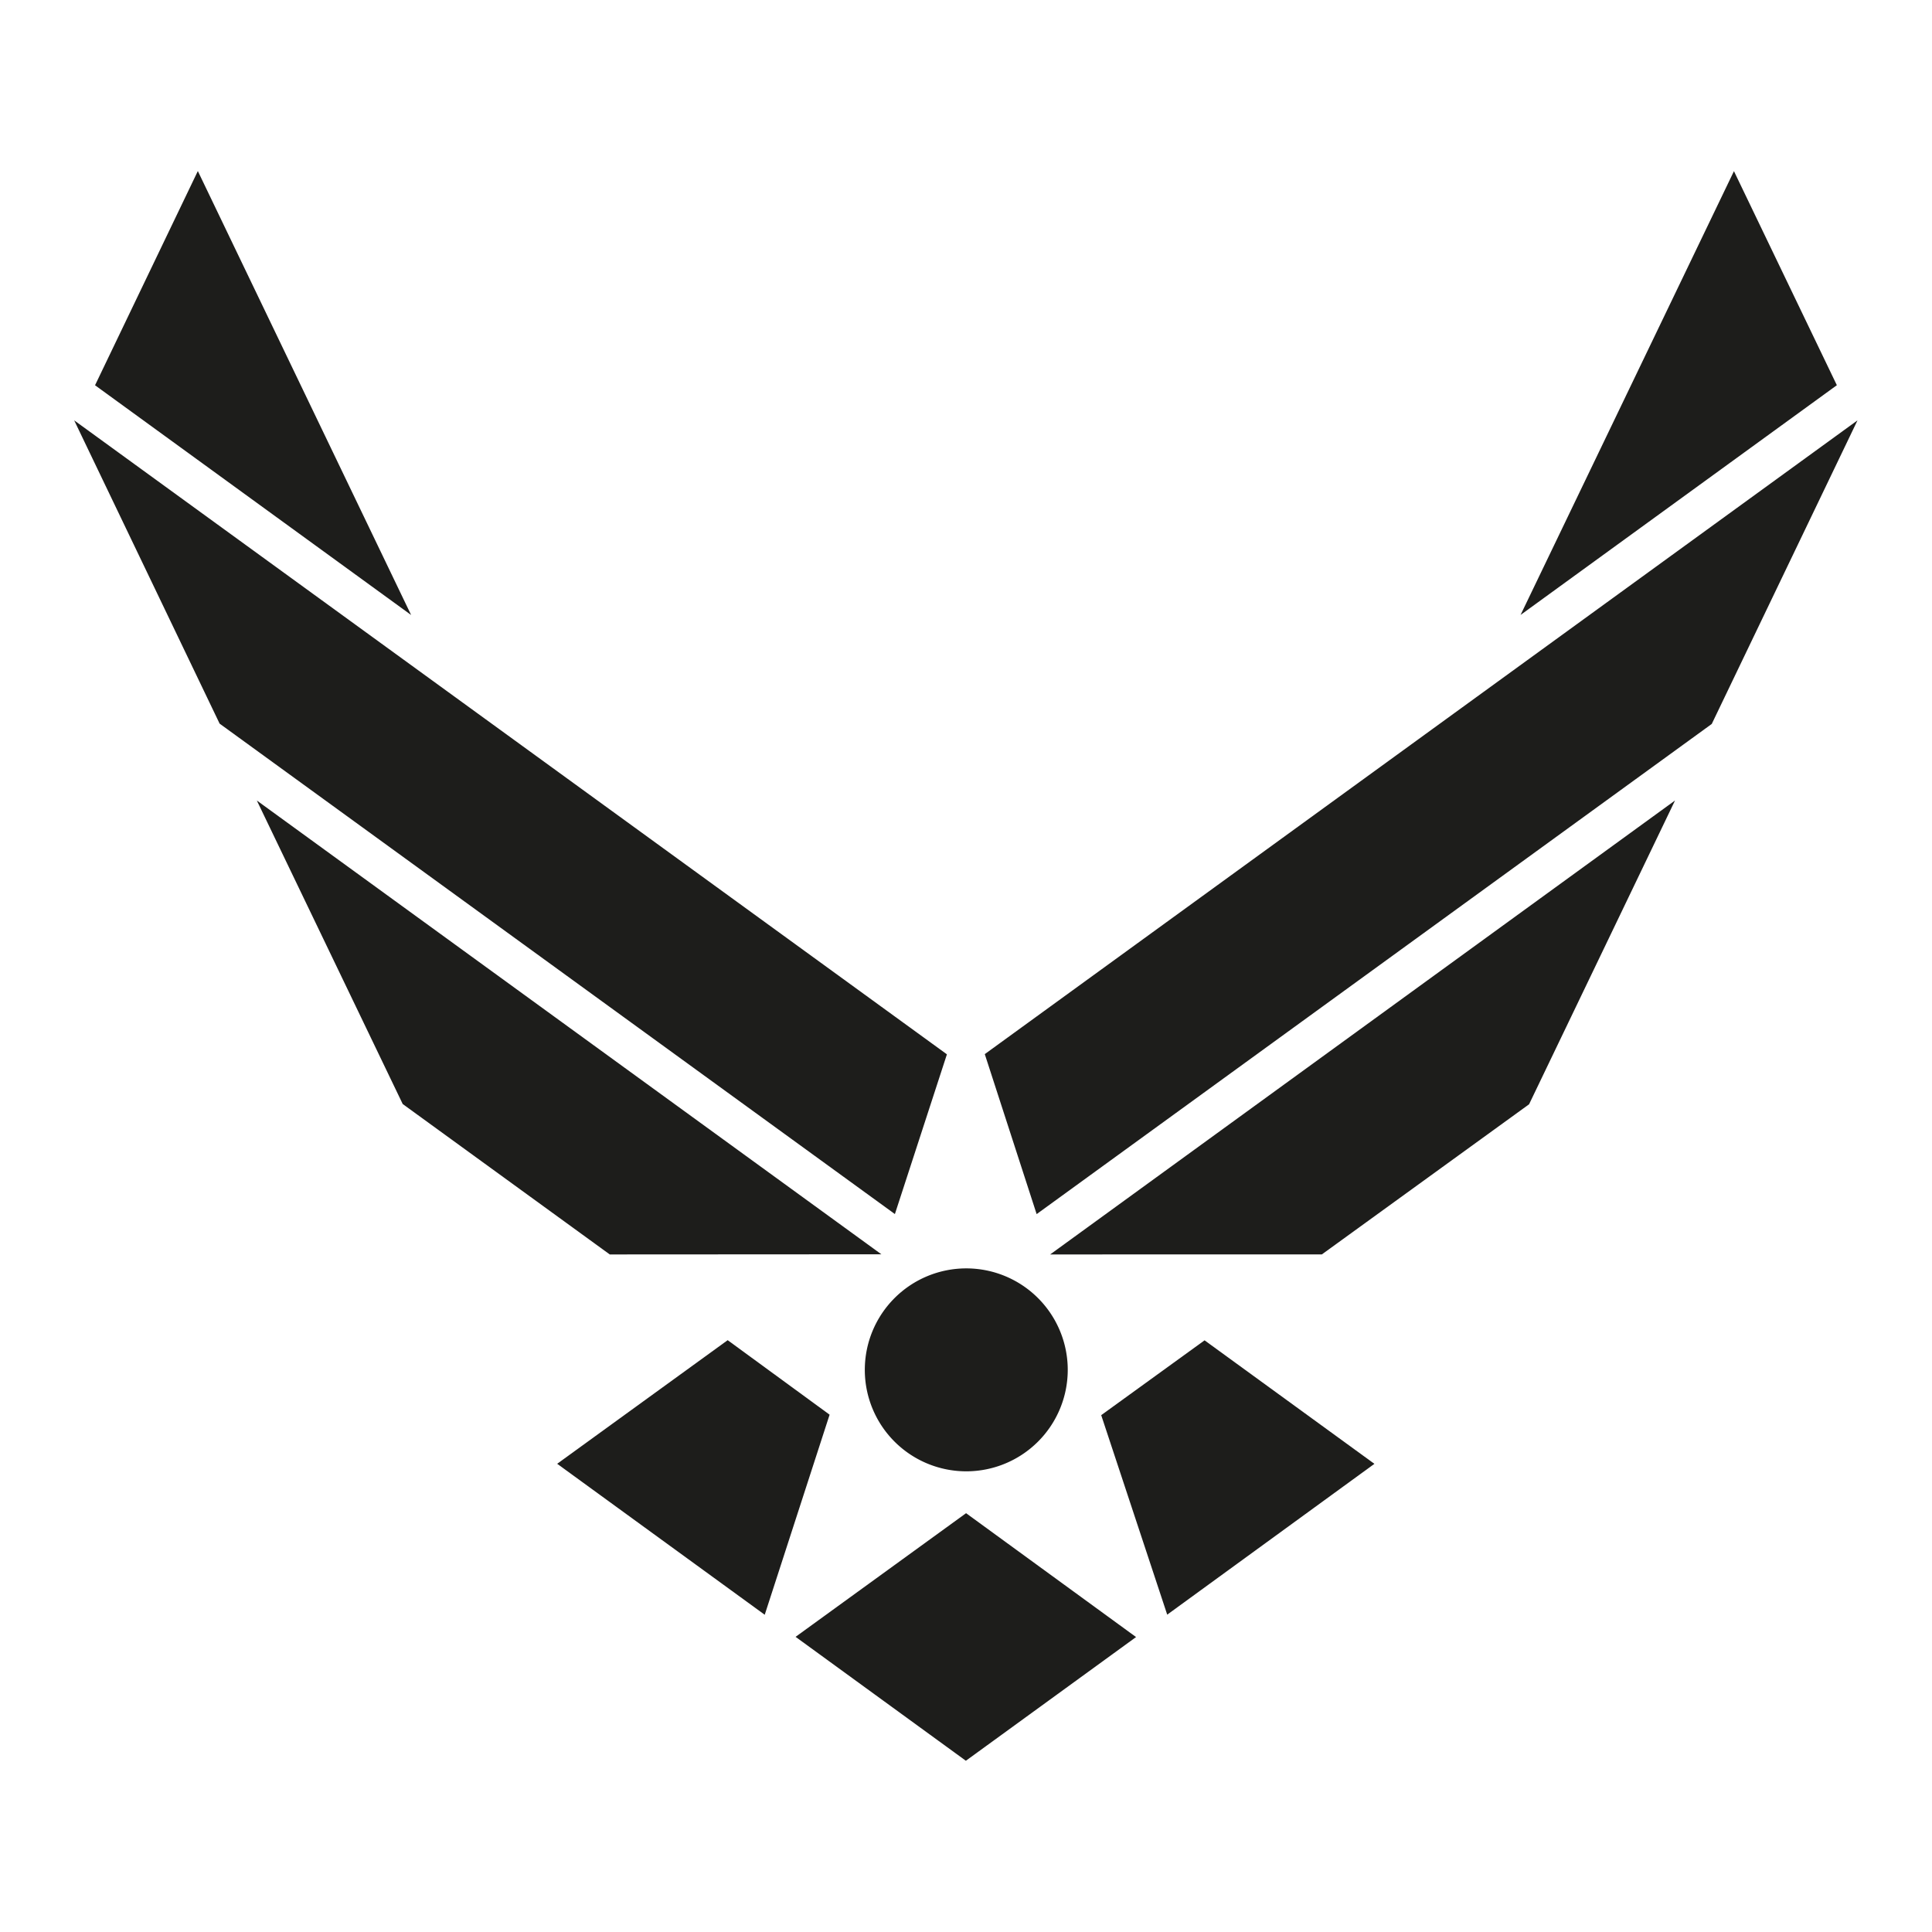
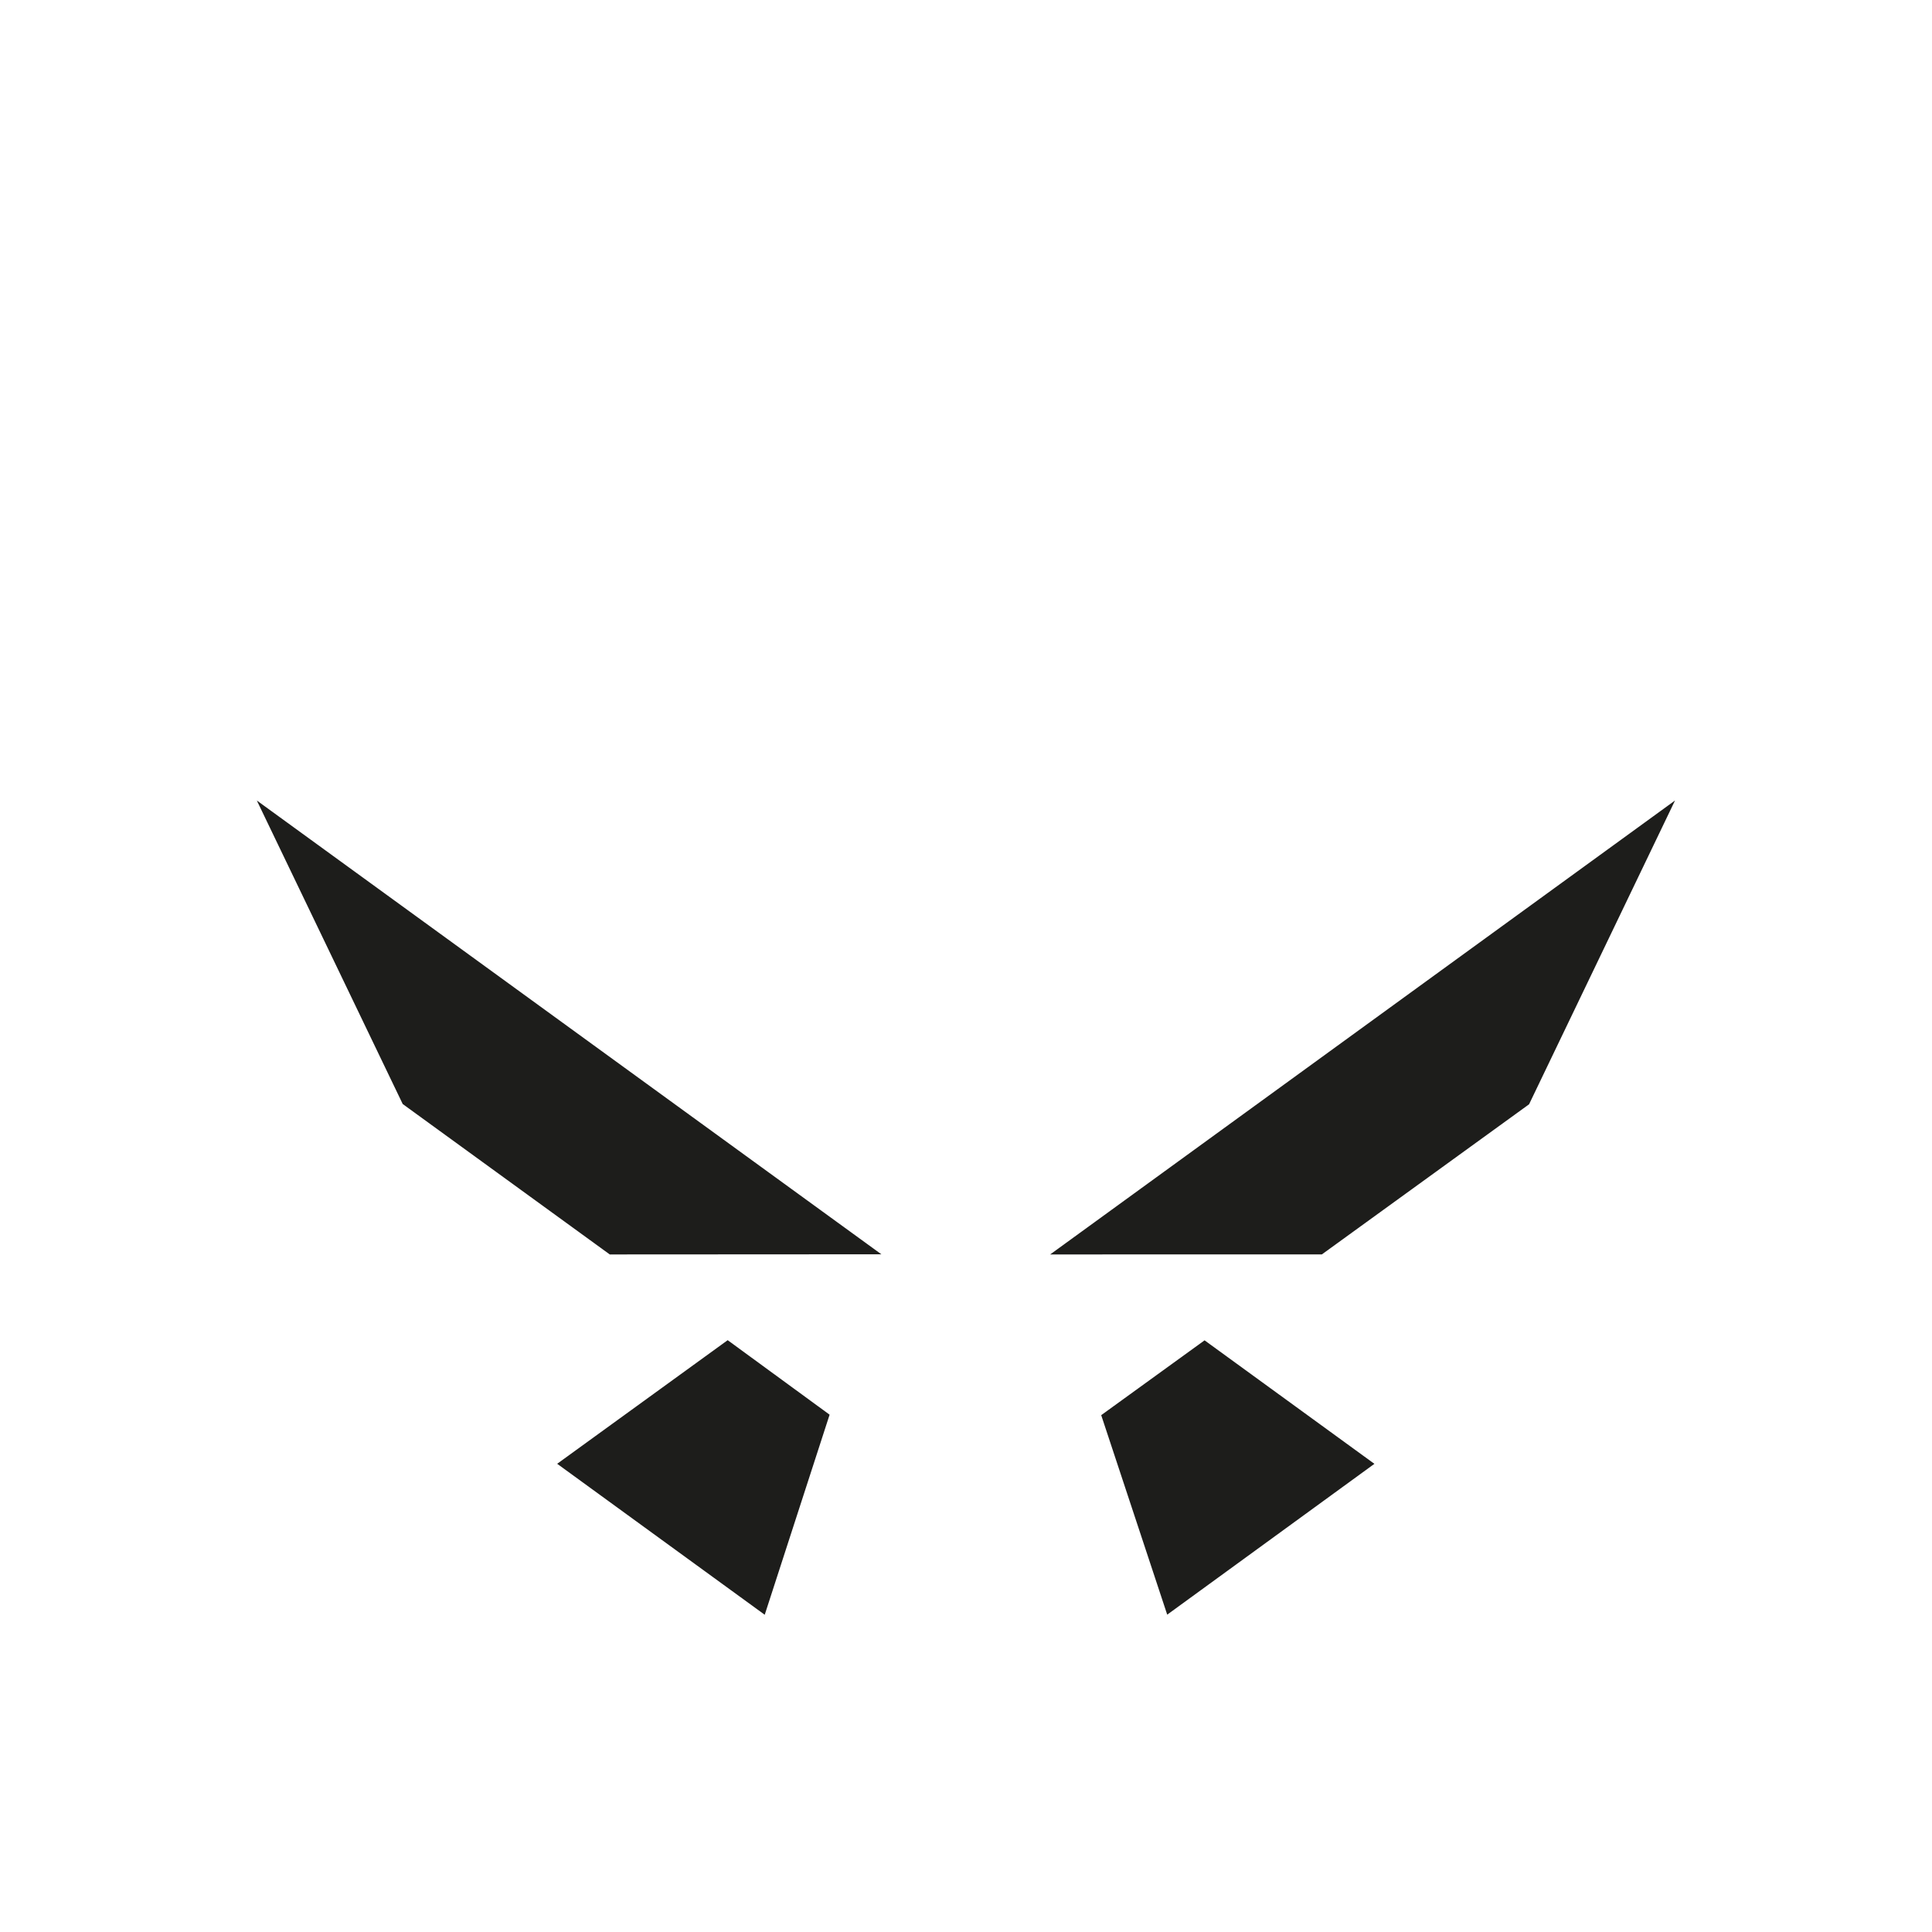
<svg xmlns="http://www.w3.org/2000/svg" xmlns:ns1="https://boxy-svg.com" id="Layer_1" data-name="Layer 1" viewBox="0 0 400 400">
  <defs>
    <style>.cls-1{fill:#1d1d1b;}</style>
  </defs>
  <ns1:title>US Air Force Logo 02 20190324</ns1:title>
  <g transform="matrix(1.061, 0, 0, 1.061, -154.104, -25.7)" style="">
-     <path class="cls-1" d="M314,291.52a19.8,19.8,0,1,0,19.8-19.79A19.8,19.8,0,0,0,314,291.52Z" />
-     <polygon class="cls-1" points="330.02 229.96 159.72 106.25 188.1 165.43 319.87 261.13 330.02 229.96" style="" />
+     <path class="cls-1" d="M314,291.52A19.8,19.8,0,0,0,314,291.52Z" />
    <polygon class="cls-1" points="317.23 268.98 195.36 180.43 223.83 239.66 264.23 269.01 317.23 268.98" />
    <polygon class="cls-1" points="287.24 285.74 253.97 309.86 294.47 339.32 307.13 300.28 287.24 285.74" />
-     <polygon class="cls-1" points="366.96 343.65 333.72 367.81 300.49 343.63 333.76 319.5 366.9 343.65 366.96 343.65" />
-     <polygon class="cls-1" points="337.41 229.92 347.53 261.14 479.27 165.49 507.71 106.25 337.41 229.92" />
    <polygon class="cls-1" points="403.19 269 403.19 269 403.19 269 403.19 269 443.62 239.71 472.1 180.43 350.17 269.01 403.19 269" />
    <polygon class="cls-1" points="360.13 300.37 373.01 339.3 413.44 309.87 380.3 285.77 360.13 300.37" />
-     <polygon class="cls-1" points="483.6 57.62 441.96 144.22 503.68 99.39 483.6 57.62" />
-     <polygon class="cls-1" points="163.79 99.4 225.47 144.23 183.85 57.6 163.79 99.4" style="" />
  </g>
</svg>